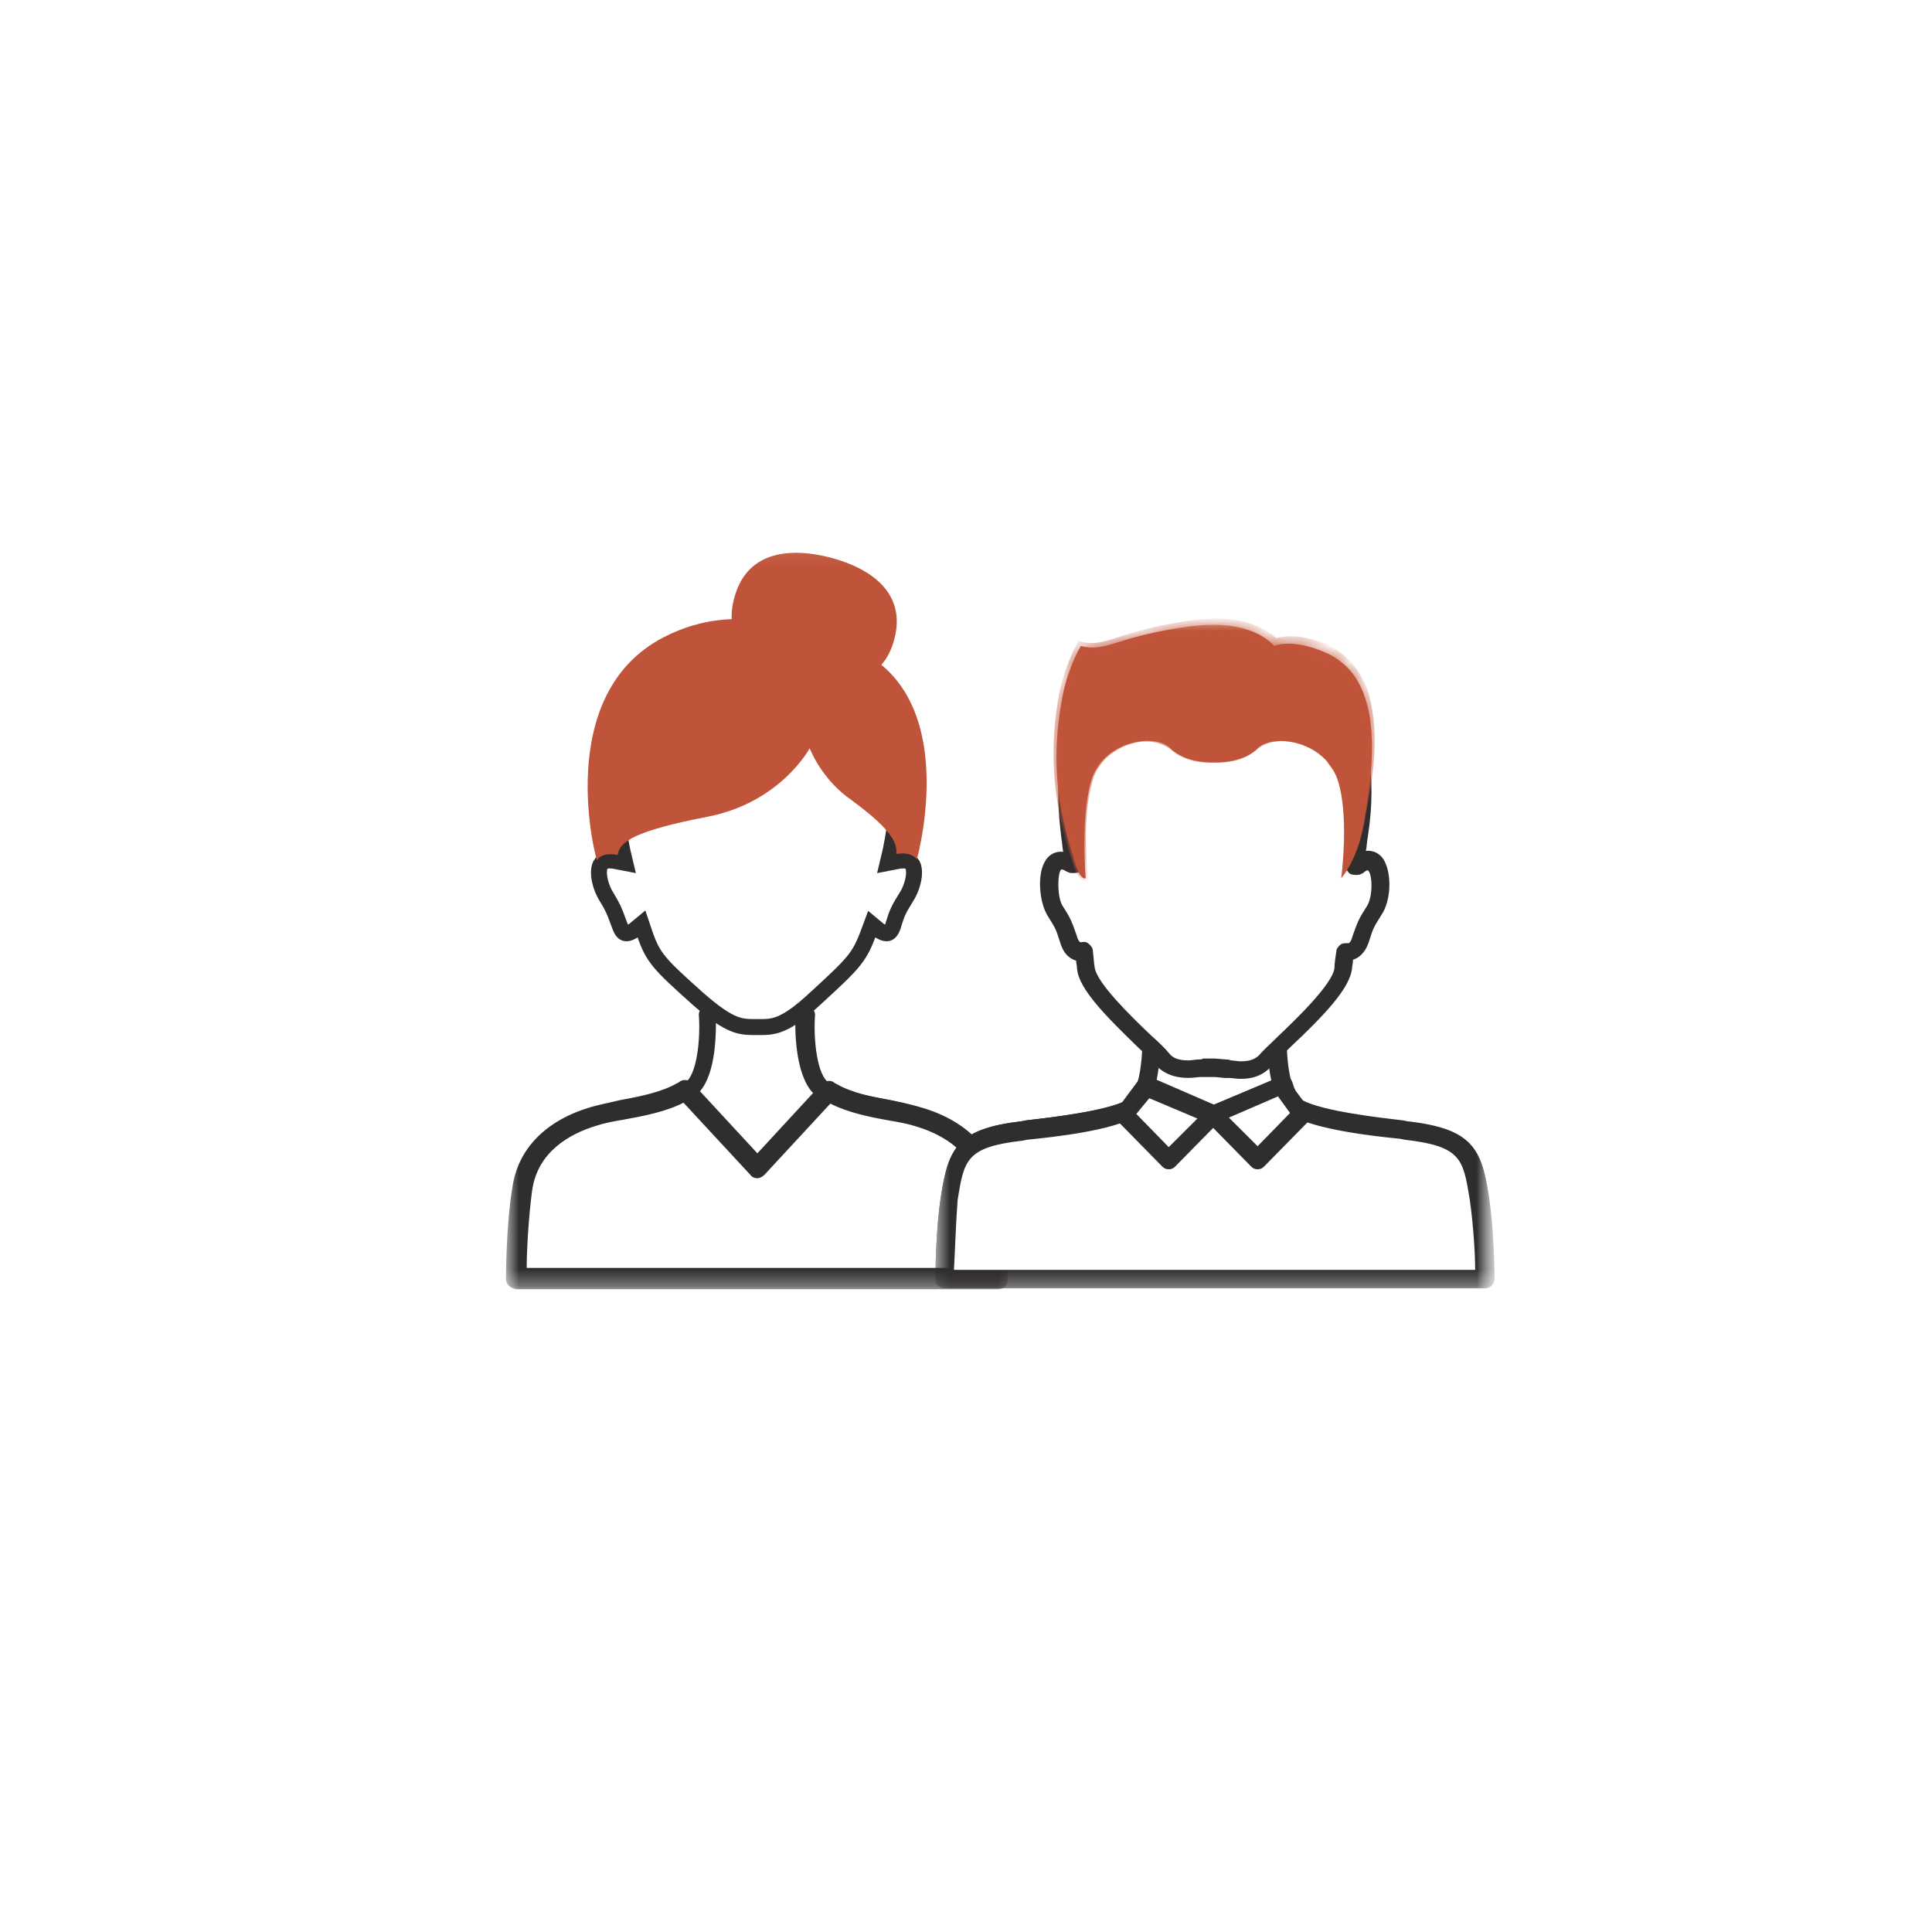
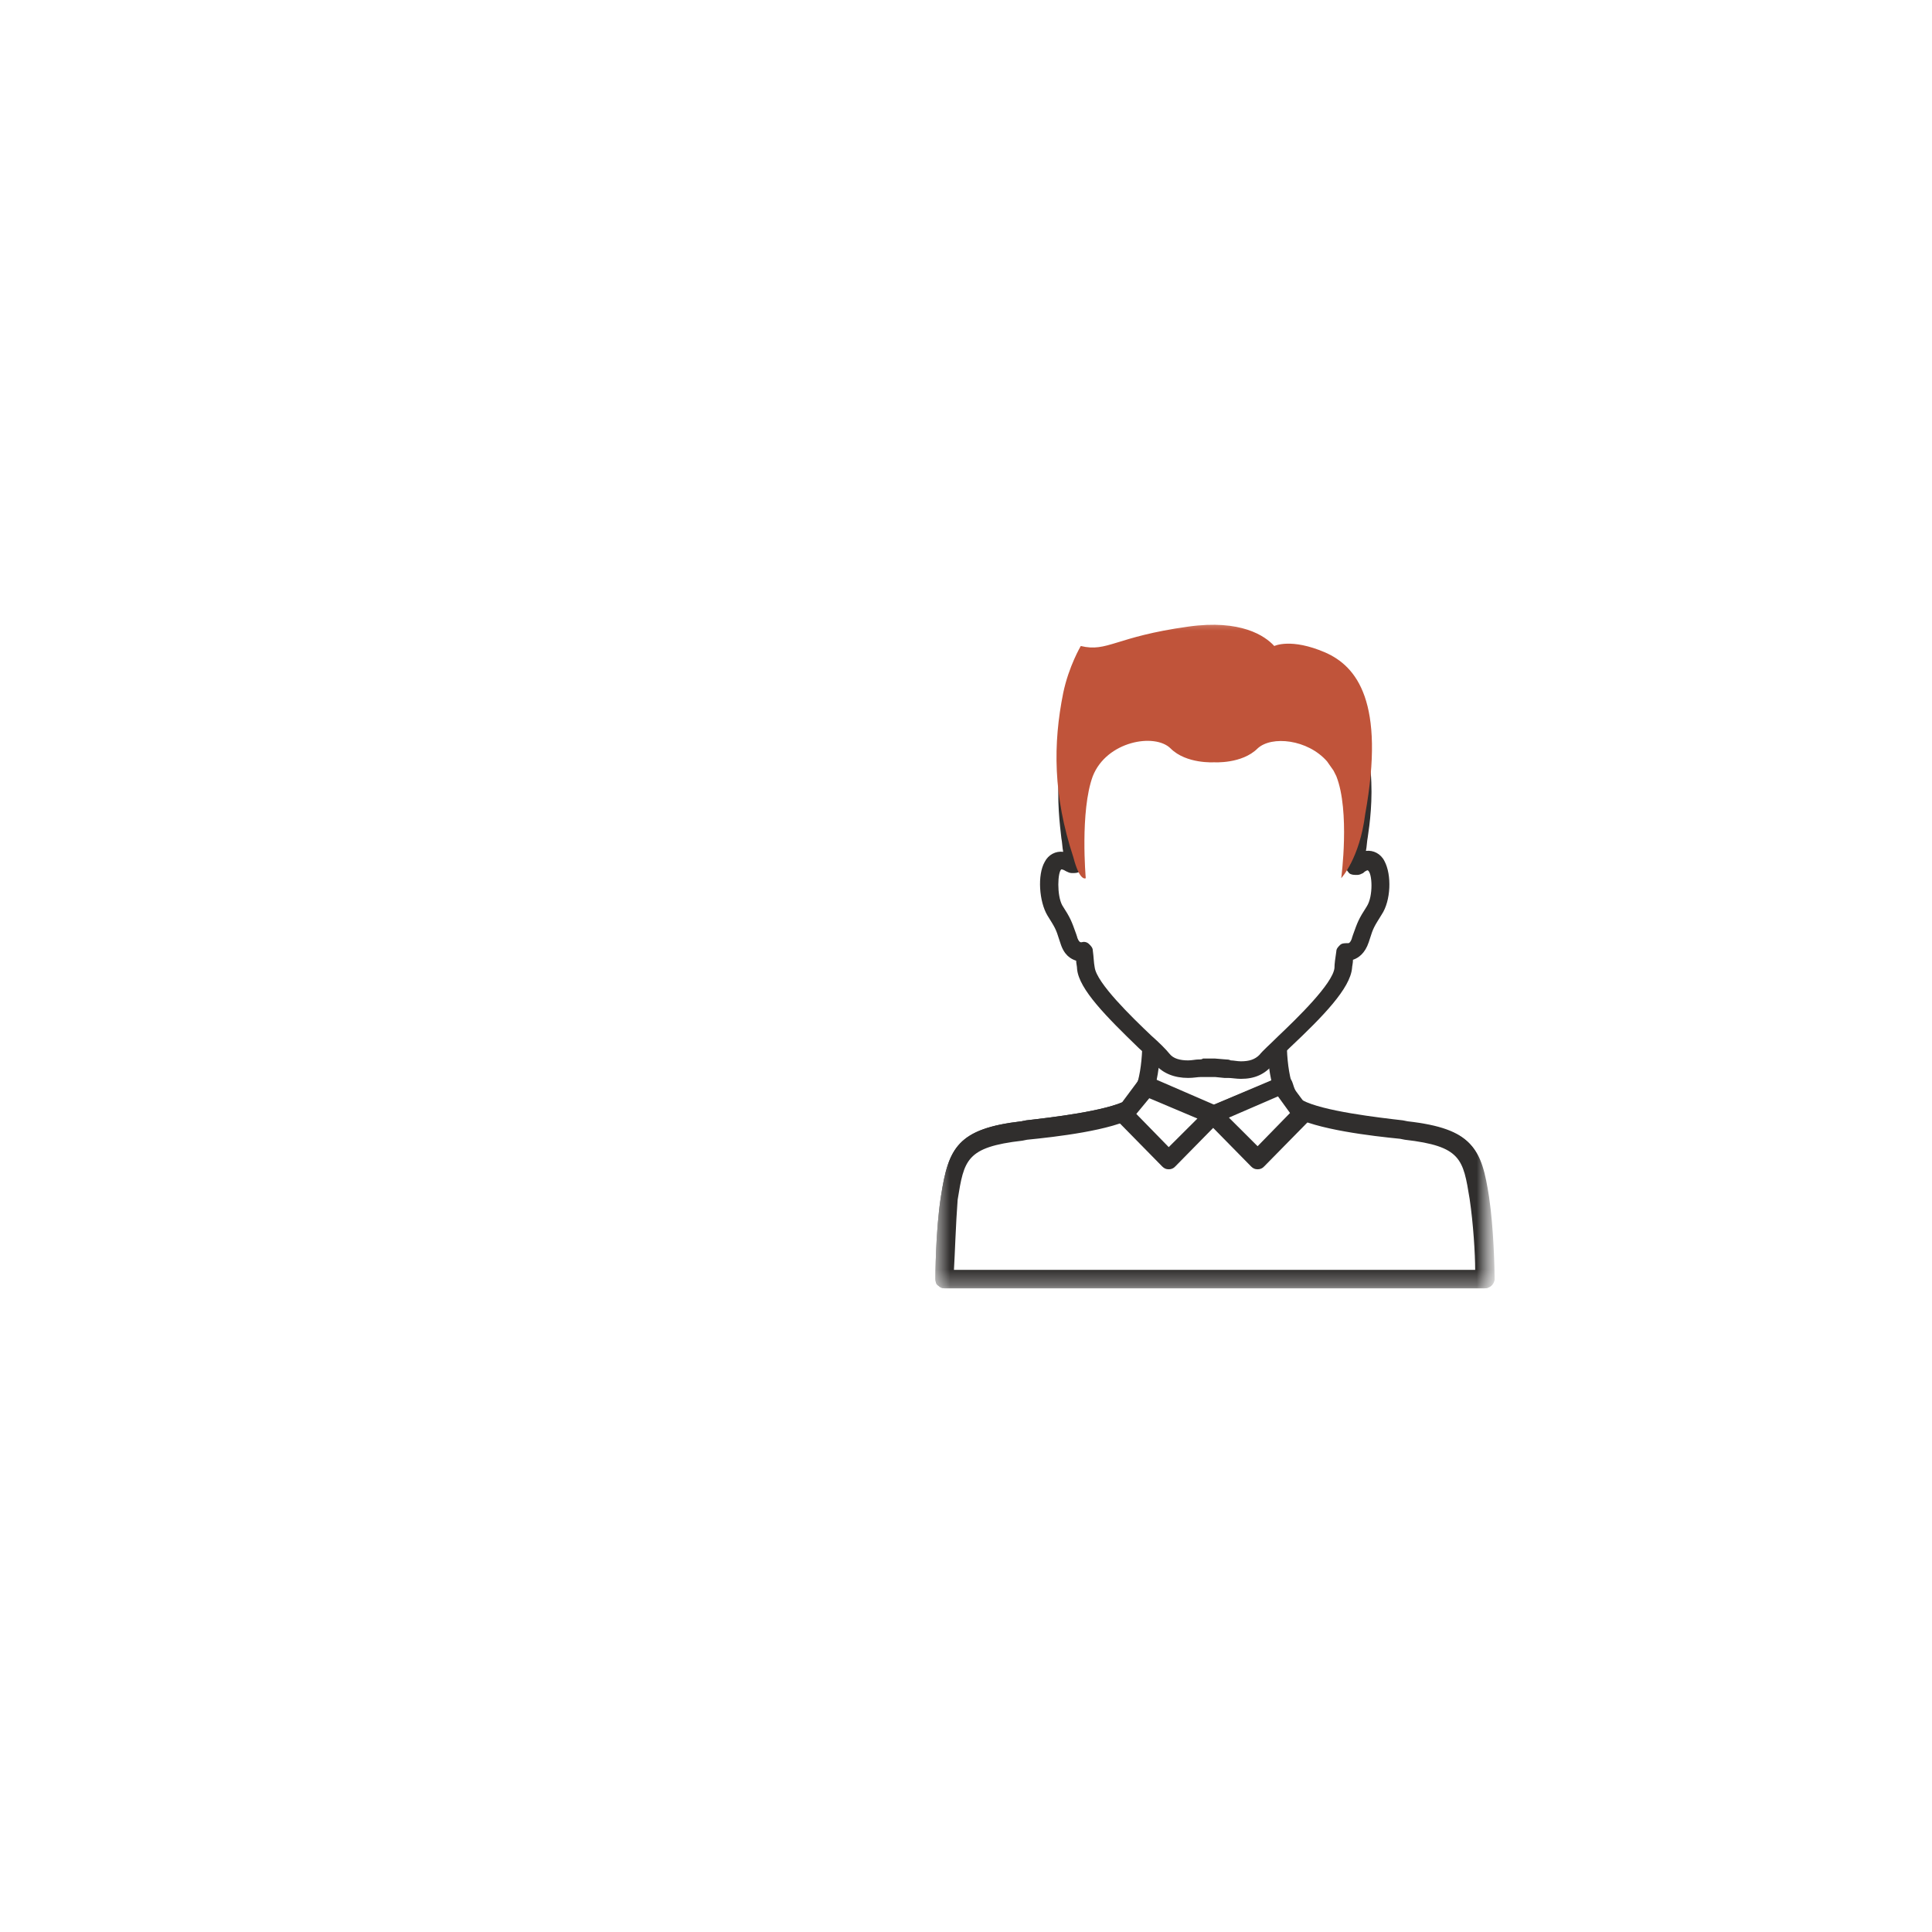
<svg xmlns="http://www.w3.org/2000/svg" width="121" height="121" viewBox="0 0 121 121" fill="none">
  <g filter="url(#filter0_d_21335_52643)">
    <path d="M81.218 19H39.782C29.409 19 21 27.409 21 37.782V79.218C21 89.591 29.409 98 39.782 98H81.218C91.591 98 100 89.591 100 79.218V37.782C100 27.409 91.591 19 81.218 19Z" fill="white" />
  </g>
  <mask id="mask0_21335_52643" style="mask-type:luminance" maskUnits="userSpaceOnUse" x="29" y="26" width="65" height="65">
    <path d="M93.549 26H29V90.549H93.549V26Z" fill="white" />
  </mask>
  <g mask="url(#mask0_21335_52643)">
    <mask id="mask1_21335_52643" style="mask-type:luminance" maskUnits="userSpaceOnUse" x="31" y="34" width="33" height="47">
-       <path d="M63.067 34.069H31.689V80.687H63.067V34.069Z" fill="white" />
-     </mask>
+       </mask>
    <g mask="url(#mask1_21335_52643)">
      <path d="M45.968 37.518C45.234 40.355 47.322 41.635 50.087 42.302C52.852 42.97 55.279 42.858 56.013 40.021C56.747 37.24 54.715 35.626 51.95 34.903C49.241 34.236 46.701 34.625 45.968 37.518Z" fill="#C0543A" />
      <path d="M34.06 73.734C34.455 71.119 36.769 70.062 38.124 69.673C39.478 69.283 41.735 69.116 43.146 68.338C44.557 67.559 44.331 63.553 44.331 63.553H47.379H50.426C50.426 63.553 50.201 67.559 51.612 68.338C53.022 69.116 55.28 69.283 56.634 69.673C57.989 70.062 60.303 71.063 60.698 73.734C61.036 75.848 61.036 78.685 61.036 78.685H47.379H33.722C33.722 78.685 33.722 75.848 34.06 73.734Z" fill="white" />
      <path d="M33.327 79.074C33.214 78.963 33.157 78.851 33.157 78.684C33.157 78.573 33.157 75.792 33.496 73.678C33.834 71.508 35.415 69.895 37.954 69.172C38.462 69.005 39.026 68.893 39.647 68.782C40.776 68.56 42.017 68.337 42.864 67.836C43.654 67.391 43.88 65.055 43.767 63.553C43.767 63.386 43.823 63.275 43.936 63.163C44.049 63.052 44.218 62.997 44.331 62.997H50.483C50.652 62.997 50.765 63.052 50.878 63.163C50.991 63.275 51.047 63.442 51.047 63.553C50.934 65.055 51.16 67.391 51.95 67.836C52.797 68.337 54.038 68.56 55.167 68.782C55.788 68.893 56.352 69.005 56.86 69.172C59.4 69.895 60.98 71.508 61.318 73.678C61.657 75.792 61.657 78.573 61.657 78.684C61.657 78.851 61.6 78.963 61.488 79.074C61.375 79.185 61.262 79.241 61.093 79.241H33.722C33.552 79.241 33.439 79.185 33.327 79.074ZM60.133 73.789C59.794 71.619 57.989 70.618 56.465 70.173C56.013 70.062 55.449 69.95 54.885 69.839C53.7 69.617 52.345 69.338 51.329 68.782C49.975 68.003 49.806 65.333 49.806 64.054H44.839C44.839 65.333 44.726 68.003 43.316 68.782C42.3 69.338 40.945 69.617 39.76 69.839C39.196 69.95 38.631 70.062 38.18 70.173C36.713 70.618 34.85 71.564 34.512 73.789C34.286 75.291 34.23 77.182 34.173 78.073H60.472C60.472 77.182 60.359 75.291 60.133 73.789Z" fill="#302E2D" />
      <path d="M38.556 53.929L39.159 54.045L39.017 53.448L39.016 53.445L39.014 53.434L39.004 53.391C38.995 53.352 38.982 53.294 38.966 53.218C38.934 53.067 38.891 52.847 38.842 52.572C38.746 52.023 38.633 51.261 38.568 50.408C38.434 48.679 38.501 46.661 39.21 45.263L39.212 45.261C40.008 43.663 40.981 42.448 42.272 41.629C43.562 40.809 45.204 40.362 47.378 40.362C49.55 40.362 51.193 40.822 52.484 41.649C53.776 42.476 54.75 43.692 55.546 45.263C56.255 46.661 56.322 48.679 56.189 50.408C56.123 51.261 56.011 52.023 55.914 52.572C55.866 52.847 55.822 53.067 55.791 53.218C55.775 53.294 55.762 53.352 55.753 53.391L55.743 53.434L55.741 53.445L55.74 53.447L55.598 54.045L56.2 53.929C56.651 53.843 56.885 53.914 57.004 53.996C57.12 54.075 57.205 54.219 57.235 54.458C57.298 54.96 57.084 55.662 56.805 56.112L56.803 56.115C56.768 56.173 56.735 56.227 56.703 56.279C56.512 56.591 56.382 56.804 56.276 57.027C56.149 57.292 56.058 57.566 55.918 58.034C55.827 58.289 55.725 58.381 55.666 58.416C55.607 58.45 55.536 58.461 55.439 58.442C55.338 58.423 55.234 58.375 55.147 58.324C55.106 58.3 55.073 58.277 55.051 58.261C55.04 58.253 55.032 58.247 55.027 58.243L55.024 58.241L55.023 58.24L54.595 57.884L54.4 58.408C54.098 59.221 53.862 59.691 53.421 60.228C52.963 60.785 52.283 61.417 51.061 62.538L51.058 62.54C50.029 63.5 49.353 63.933 48.829 64.136C48.34 64.326 47.96 64.326 47.453 64.325C47.428 64.325 47.404 64.325 47.378 64.325C46.844 64.325 46.462 64.323 45.954 64.117C45.431 63.906 44.752 63.469 43.691 62.534C42.47 61.442 41.777 60.811 41.314 60.248C40.868 59.707 40.634 59.226 40.361 58.419L40.176 57.873L39.734 58.24L39.733 58.241L39.73 58.243C39.725 58.247 39.717 58.253 39.706 58.261C39.684 58.277 39.651 58.3 39.609 58.324C39.523 58.375 39.419 58.423 39.318 58.442C39.221 58.461 39.15 58.45 39.091 58.416C39.031 58.381 38.928 58.287 38.836 58.025L38.832 58.016C38.775 57.867 38.728 57.738 38.685 57.624C38.477 57.061 38.394 56.839 37.954 56.115L37.952 56.112C37.673 55.662 37.459 54.96 37.522 54.458C37.552 54.219 37.637 54.075 37.752 53.996C37.872 53.914 38.106 53.843 38.556 53.929Z" fill="white" stroke="#302E2D" />
      <path d="M41.566 39.91C46.532 37.351 50.708 39.91 50.708 39.91C61.035 41.022 57.424 53.818 57.424 53.818C57.198 53.539 56.803 53.372 56.126 53.484C56.295 52.538 55.11 51.425 53.304 50.09C51.442 48.811 50.708 46.864 50.708 46.864C50.708 46.864 48.902 50.257 44.331 51.147C39.76 52.037 38.8 52.705 38.687 53.539C38.01 53.428 37.615 53.539 37.389 53.873C37.333 53.873 34.568 43.526 41.566 39.91Z" fill="#C0543A" />
      <path d="M52.063 68.394C53.643 69.284 56.126 69.451 57.593 69.896C59.061 70.341 61.6 71.509 62.052 74.458C62.39 76.85 62.447 80.021 62.447 80.021H47.379H32.31C32.31 80.021 32.31 76.85 32.706 74.458C33.157 71.509 35.697 70.341 37.164 69.896C38.631 69.451 41.114 69.284 42.695 68.394C42.751 68.338 42.807 68.283 42.864 68.283L47.435 73.123L51.894 68.283C51.95 68.338 52.006 68.394 52.063 68.394Z" fill="white" />
      <path d="M31.859 80.521C31.746 80.41 31.689 80.243 31.689 80.076C31.689 79.965 31.689 76.794 32.084 74.402C32.423 71.954 34.173 70.174 36.994 69.339C37.559 69.172 38.179 69.061 38.857 68.894C40.098 68.672 41.453 68.394 42.412 67.837C42.469 67.837 42.469 67.782 42.525 67.782C42.751 67.559 43.146 67.615 43.371 67.837L47.435 72.232L51.442 67.893C51.667 67.671 52.062 67.615 52.288 67.837C52.345 67.837 52.345 67.893 52.401 67.893C53.361 68.449 54.715 68.728 55.956 68.95C56.634 69.061 57.255 69.228 57.819 69.395C60.584 70.23 62.334 72.065 62.729 74.457C63.067 76.85 63.124 79.965 63.124 80.132C63.124 80.299 63.067 80.466 62.955 80.577C62.842 80.688 62.672 80.744 62.503 80.744H32.31C32.141 80.688 31.972 80.632 31.859 80.521ZM61.431 74.624C61.036 72.177 59.06 71.064 57.424 70.563C56.916 70.396 56.352 70.285 55.674 70.174C54.433 69.951 53.078 69.673 52.006 69.117L47.886 73.567C47.773 73.679 47.604 73.79 47.435 73.79C47.266 73.79 47.096 73.734 46.983 73.567L42.807 69.061C41.735 69.618 40.324 69.896 39.083 70.118C38.405 70.23 37.841 70.341 37.333 70.508C35.696 71.008 33.665 72.121 33.326 74.569C33.1 76.238 32.987 78.352 32.987 79.409H61.826C61.769 78.407 61.713 76.293 61.431 74.624Z" fill="#302E2D" />
      <path d="M44.049 61.383C44.049 61.772 44.444 62.106 44.839 62.106H47.604C48.056 62.106 48.394 61.772 48.394 61.383C48.394 60.993 47.999 60.66 47.604 60.66H44.839C44.387 60.66 44.049 60.993 44.049 61.383Z" fill="white" />
    </g>
    <mask id="mask2_21335_52643" style="mask-type:luminance" maskUnits="userSpaceOnUse" x="58" y="38" width="36" height="43">
      <path d="M93.549 38.552H58.585V80.688H93.549V38.552Z" fill="white" />
    </mask>
    <g mask="url(#mask2_21335_52643)">
      <path d="M92.621 75.024C92.216 72.307 91.868 71.267 88.041 70.804C86.591 70.631 82.706 70.226 81.257 69.417C79.807 68.608 80.039 64.446 80.039 64.446H76.038H72.037C72.037 64.446 72.269 68.608 70.82 69.417C69.37 70.226 65.427 70.631 64.036 70.804C60.267 71.267 59.919 72.249 59.455 75.024C59.165 77.22 59.165 80.11 59.165 80.11H76.096H93.027C92.969 80.11 92.969 77.22 92.621 75.024Z" fill="white" />
      <path d="M92.969 80.687H59.165C58.991 80.687 58.875 80.63 58.759 80.514C58.643 80.456 58.585 80.283 58.585 80.109C58.585 79.994 58.585 77.104 58.933 74.907C59.397 71.902 59.977 70.688 63.977 70.226L64.267 70.168C65.775 69.994 69.312 69.59 70.588 68.896C71.399 68.434 71.631 66.006 71.515 64.446C71.515 64.272 71.573 64.157 71.689 64.041C71.805 63.925 71.979 63.868 72.095 63.868H80.039C80.213 63.868 80.329 63.925 80.445 64.041C80.561 64.157 80.619 64.33 80.619 64.446C80.503 66.006 80.735 68.434 81.546 68.896C82.822 69.59 86.359 69.994 87.867 70.168L88.156 70.226C92.215 70.688 92.737 71.902 93.201 74.907C93.549 77.104 93.549 79.994 93.549 80.109C93.549 80.283 93.491 80.398 93.375 80.514C93.259 80.63 93.143 80.687 92.969 80.687ZM59.745 79.531H92.389C92.389 78.549 92.273 76.641 92.041 75.081C91.635 72.595 91.519 71.786 87.983 71.382L87.693 71.324C85.953 71.15 82.416 70.746 80.909 69.879C79.517 69.07 79.343 66.295 79.401 64.966H72.675C72.675 66.295 72.559 69.07 71.167 69.879C69.718 70.746 66.123 71.093 64.383 71.324L64.094 71.382C60.556 71.786 60.441 72.595 60.035 75.081C59.861 76.641 59.803 78.607 59.745 79.531Z" fill="#302E2D" />
      <path d="M85.025 54.101H84.851C84.909 53.523 85.025 52.887 85.083 52.309C85.431 49.419 86.301 40.865 76.096 40.865C65.891 40.865 66.702 49.419 67.05 52.367C67.108 52.945 67.224 53.523 67.282 54.159H67.108C65.543 53.003 65.427 56.008 66.064 57.049C66.586 57.916 66.586 57.974 66.934 58.898C67.166 59.592 67.572 59.707 67.92 59.592C67.978 59.996 67.978 60.343 68.036 60.632C68.152 62.193 71.979 65.372 72.849 66.354C73.66 67.279 74.994 66.932 75.458 66.875C75.922 66.875 76.096 66.817 76.096 66.817C76.096 66.817 76.328 66.817 76.733 66.875C77.139 66.875 78.531 67.279 79.343 66.354C80.212 65.372 83.981 62.193 84.155 60.632C84.155 60.343 84.213 59.996 84.271 59.592C84.619 59.65 85.025 59.592 85.257 58.898C85.605 57.974 85.605 57.858 86.127 57.049C86.707 55.95 86.591 52.945 85.025 54.101Z" fill="white" />
      <path d="M77.72 67.568C77.43 67.568 77.14 67.51 76.908 67.51C76.792 67.51 76.734 67.51 76.676 67.51L76.096 67.452H75.458C75.4 67.452 75.342 67.452 75.227 67.452C74.995 67.452 74.763 67.51 74.415 67.51C73.545 67.51 72.849 67.221 72.385 66.701C72.211 66.469 71.805 66.065 71.342 65.66C69.312 63.695 67.573 61.961 67.457 60.689C67.457 60.516 67.399 60.343 67.399 60.169C67.051 60.054 66.645 59.822 66.413 59.071L66.355 58.898C66.123 58.146 66.065 58.088 65.601 57.337C65.079 56.47 64.963 54.794 65.427 53.985C65.659 53.522 66.123 53.291 66.587 53.349C66.529 53.06 66.529 52.771 66.471 52.482C66.297 50.921 65.659 46.239 68.326 43.176C70.008 41.269 72.617 40.286 76.096 40.286C79.517 40.286 82.126 41.211 83.808 43.118C86.533 46.182 85.895 50.864 85.663 52.424C85.606 52.713 85.606 53.002 85.547 53.291C86.011 53.233 86.475 53.465 86.707 53.927C87.171 54.794 87.113 56.412 86.533 57.279C86.069 58.031 86.011 58.088 85.779 58.84L85.722 59.013C85.49 59.707 85.084 59.996 84.736 60.111C84.736 60.343 84.678 60.516 84.678 60.632C84.562 61.903 82.88 63.637 80.793 65.602C80.329 66.065 79.923 66.412 79.749 66.643C79.227 67.279 78.59 67.568 77.72 67.568ZM76.096 66.296L76.792 66.354C76.85 66.354 76.966 66.354 77.082 66.412C77.256 66.412 77.488 66.469 77.72 66.469C78.242 66.469 78.59 66.354 78.879 66.065C79.111 65.776 79.517 65.429 80.039 64.909C81.257 63.753 83.46 61.614 83.576 60.632C83.576 60.343 83.634 59.996 83.692 59.591C83.692 59.418 83.808 59.302 83.924 59.187C84.04 59.071 84.214 59.071 84.388 59.071H84.446C84.562 59.071 84.678 58.782 84.678 58.724L84.736 58.551C85.026 57.742 85.084 57.568 85.606 56.759C86.011 56.123 85.953 54.678 85.663 54.505C85.663 54.505 85.547 54.505 85.374 54.678C85.258 54.736 85.142 54.794 85.026 54.794H84.852C84.678 54.794 84.504 54.736 84.446 54.62C84.33 54.505 84.272 54.331 84.33 54.158C84.388 53.58 84.504 52.944 84.562 52.366C84.736 50.979 85.316 46.644 82.938 43.985C81.489 42.251 79.169 41.442 76.096 41.442C73.023 41.442 70.704 42.251 69.254 43.87C66.877 46.529 67.457 50.864 67.631 52.251C67.689 52.829 67.805 53.407 67.863 54.042C67.863 54.216 67.805 54.389 67.747 54.505C67.631 54.62 67.457 54.678 67.283 54.678H67.109C66.993 54.678 66.877 54.62 66.761 54.563C66.587 54.447 66.471 54.447 66.471 54.447C66.239 54.62 66.181 56.065 66.529 56.701C67.051 57.51 67.109 57.684 67.399 58.493L67.457 58.666C67.457 58.724 67.573 59.013 67.689 59.013H67.747C67.921 58.955 68.094 59.013 68.21 59.129C68.326 59.244 68.442 59.36 68.442 59.533C68.5 59.938 68.5 60.285 68.558 60.574C68.674 61.556 70.878 63.695 72.095 64.851C72.617 65.313 73.023 65.718 73.255 66.007C73.487 66.296 73.893 66.412 74.415 66.412C74.647 66.412 74.879 66.354 75.052 66.354C75.168 66.354 75.284 66.354 75.342 66.296H76.096C76.038 66.296 76.038 66.296 76.096 66.296Z" fill="#302E2D" />
      <mask id="path-17-inside-1_21335_52643" fill="white">
        <path d="M82.996 40.863C80.851 39.938 79.807 40.459 79.807 40.459C79.227 39.823 77.72 38.782 74.415 39.245C69.834 39.881 69.37 40.863 67.689 40.459C67.689 40.459 66.935 41.73 66.587 43.406C65.949 46.585 65.949 49.822 67.225 53.695C67.631 55.255 68 55 68 55C68 55 67.631 50.805 68.442 48.608C69.312 46.412 72.327 45.892 73.313 46.874C74.299 47.857 76.038 47.741 76.038 47.741C76.038 47.741 77.778 47.857 78.763 46.874C79.633 46.065 81.894 46.296 83.112 47.684L83.518 48.262C83.576 48.377 83.634 48.493 83.692 48.608C84.562 50.805 84 55 84 55C84 55 85.152 53.774 85.5 51C86.776 43.949 84.968 41.73 82.996 40.863Z" />
      </mask>
      <path d="M82.996 40.863C80.851 39.938 79.807 40.459 79.807 40.459C79.227 39.823 77.72 38.782 74.415 39.245C69.834 39.881 69.37 40.863 67.689 40.459C67.689 40.459 66.935 41.73 66.587 43.406C65.949 46.585 65.949 49.822 67.225 53.695C67.631 55.255 68 55 68 55C68 55 67.631 50.805 68.442 48.608C69.312 46.412 72.327 45.892 73.313 46.874C74.299 47.857 76.038 47.741 76.038 47.741C76.038 47.741 77.778 47.857 78.763 46.874C79.633 46.065 81.894 46.296 83.112 47.684L83.518 48.262C83.576 48.377 83.634 48.493 83.692 48.608C84.562 50.805 84 55 84 55C84 55 85.152 53.774 85.5 51C86.776 43.949 84.968 41.73 82.996 40.863Z" fill="#C0543A" />
-       <path d="M82.798 41.322C82.93 41.016 83.062 40.71 83.194 40.404C82.114 39.996 80.993 39.581 79.607 40.058L80.138 40.157C79.985 39.994 79.819 39.851 79.644 39.722C78.032 38.596 76.088 38.636 74.364 38.885C73.217 39.06 72.074 39.292 70.955 39.618C69.827 39.913 68.787 40.484 67.753 40.192L67.56 40.143L67.453 40.319C66.931 41.285 66.568 42.297 66.355 43.358C65.661 46.807 65.944 50.436 67.097 53.737C67.167 53.996 67.248 54.258 67.36 54.517C67.416 54.645 67.48 54.774 67.569 54.897C67.663 54.996 67.764 55.215 68.069 55.099L68.126 55.06L68.12 54.989C67.975 52.874 67.872 50.664 68.512 48.634C69.185 46.865 71.683 45.774 73.283 46.904C74.014 47.606 75.069 47.797 76.04 47.771C77.008 47.79 78.059 47.589 78.777 46.888C80.097 45.926 82.059 46.532 83.107 47.688C83.242 47.88 83.378 48.072 83.514 48.265C83.571 48.38 83.629 48.495 83.688 48.611C84.352 50.512 84.218 52.577 84.05 54.56C84.035 54.709 84.019 54.853 84 55C84.126 54.859 84.236 54.701 84.339 54.54C85.005 53.477 85.362 52.246 85.544 51.005C85.997 48.591 86.419 46.075 85.756 43.569C85.412 42.277 84.486 41.021 83.198 40.406C83.063 40.711 82.929 41.016 82.795 41.321C83.905 41.695 84.771 42.597 85.21 43.755C86.048 45.996 85.827 48.578 85.457 50.992C85.322 52.231 84.993 53.471 84.336 54.538C84.234 54.7 84.125 54.858 84 55C84.019 54.853 84.035 54.709 84.05 54.56C84.217 52.577 84.355 50.514 83.697 48.607C83.638 48.491 83.581 48.375 83.523 48.259C83.388 48.066 83.253 47.873 83.118 47.68C82.066 46.517 80.112 45.887 78.751 46.861C78.042 47.545 76.996 47.739 76.04 47.712C75.08 47.732 74.038 47.528 73.343 46.844C71.656 45.644 69.12 46.736 68.373 48.581C67.69 50.662 67.769 52.866 67.88 55.011L67.931 54.901C67.963 54.903 67.827 54.853 67.77 54.751C67.701 54.653 67.644 54.536 67.594 54.417C67.495 54.176 67.421 53.922 67.355 53.661C66.268 50.365 66.065 46.817 66.819 43.453C67.041 42.457 67.426 41.47 67.924 40.598L67.624 40.725C68.886 41.092 70.054 40.466 71.124 40.229C72.219 39.941 73.335 39.745 74.465 39.605C76.104 39.401 77.891 39.489 79.116 40.423C79.249 40.527 79.371 40.64 79.476 40.76L79.713 41.012L80.007 40.859C80.734 40.627 81.888 40.9 82.798 41.322ZM83.194 40.404L82.798 41.322L83.198 40.406L83.194 40.404Z" fill="#C0543A" mask="url(#path-17-inside-1_21335_52643)" />
      <path d="M75.98 69.82L71.747 68.028C71.573 68.664 71.284 69.242 70.82 69.474C69.37 70.283 65.427 70.687 64.036 70.861C60.267 71.323 59.919 72.306 59.455 75.08C59.165 77.219 59.165 80.109 59.165 80.109H76.096H93.027C93.027 80.109 93.027 77.161 92.679 75.022C92.273 72.306 91.926 71.265 88.099 70.803C86.649 70.629 82.764 70.225 81.315 69.416C80.851 69.184 80.619 68.606 80.387 67.971L75.98 69.82Z" fill="white" />
      <path d="M92.969 80.687H59.165C58.991 80.687 58.875 80.629 58.759 80.514C58.643 80.456 58.585 80.282 58.585 80.109C58.585 79.993 58.585 77.103 58.933 74.907C59.397 71.901 59.977 70.688 63.977 70.225L64.267 70.167C65.775 69.994 69.312 69.589 70.588 68.896C70.819 68.78 71.051 68.376 71.225 67.798C71.341 67.451 71.689 67.277 72.037 67.451L76.038 69.185L80.213 67.451C80.387 67.393 80.619 67.393 80.735 67.509C80.85 67.566 80.909 67.682 80.966 67.855C81.141 68.433 81.372 68.838 81.604 68.954C82.88 69.647 86.417 70.052 87.924 70.225L88.214 70.283C92.273 70.745 92.795 71.959 93.259 74.965C93.549 76.93 93.607 79.473 93.607 80.051C93.607 80.109 93.607 80.109 93.607 80.167C93.549 80.456 93.317 80.687 92.969 80.687ZM59.745 79.531H92.389C92.389 78.548 92.273 76.641 92.041 75.08C91.635 72.595 91.519 71.786 87.983 71.381L87.693 71.323C85.953 71.15 82.416 70.745 80.909 69.878C80.503 69.647 80.213 69.243 79.923 68.722L76.212 70.341C76.096 70.399 75.922 70.399 75.748 70.341L72.095 68.78C71.863 69.358 71.515 69.705 71.109 69.936C69.66 70.803 66.065 71.208 64.325 71.381L64.035 71.439C60.498 71.844 60.382 72.653 59.977 75.138C59.861 76.641 59.803 78.606 59.745 79.531Z" fill="#302E2D" />
      <path d="M75.98 69.822L73.196 72.654L70.413 69.822L71.805 67.972L75.98 69.822Z" fill="white" />
      <path d="M73.197 73.232C73.023 73.232 72.907 73.174 72.791 73.058L70.008 70.226C69.834 69.995 69.776 69.706 69.95 69.475L71.283 67.683C71.457 67.452 71.747 67.394 71.979 67.51L76.212 69.301C76.386 69.359 76.502 69.532 76.56 69.706C76.618 69.879 76.56 70.111 76.386 70.226L73.603 73.058C73.487 73.174 73.371 73.232 73.197 73.232ZM71.167 69.764L73.197 71.844L74.994 70.053L71.979 68.781L71.167 69.764Z" fill="#302E2D" />
      <path d="M75.98 69.821L78.763 72.653L81.546 69.821L80.212 67.972L75.98 69.821Z" fill="white" />
      <path d="M78.763 73.232C78.59 73.232 78.474 73.174 78.358 73.058L75.574 70.226C75.458 70.11 75.4 69.879 75.4 69.706C75.458 69.532 75.574 69.359 75.748 69.301L79.981 67.509C80.213 67.394 80.503 67.509 80.677 67.683L82.01 69.475C82.184 69.706 82.184 69.995 81.953 70.226L79.169 73.058C79.053 73.174 78.937 73.232 78.763 73.232ZM76.966 69.995L78.763 71.787L80.793 69.706L80.039 68.665L76.966 69.995Z" fill="#302E2D" />
    </g>
  </g>
  <defs>
    <filter id="filter0_d_21335_52643" x="0" y="0" width="121" height="121" filterUnits="userSpaceOnUse" color-interpolation-filters="sRGB">
      <feFlood flood-opacity="0" result="BackgroundImageFix" />
      <feColorMatrix in="SourceAlpha" type="matrix" values="0 0 0 0 0 0 0 0 0 0 0 0 0 0 0 0 0 0 127 0" result="hardAlpha" />
      <feMorphology radius="1" operator="dilate" in="SourceAlpha" result="effect1_dropShadow_21335_52643" />
      <feOffset dy="2" />
      <feGaussianBlur stdDeviation="10" />
      <feColorMatrix type="matrix" values="0 0 0 0 0.016 0 0 0 0 0.016 0 0 0 0 0.016 0 0 0 0.1 0" />
      <feBlend mode="normal" in2="BackgroundImageFix" result="effect1_dropShadow_21335_52643" />
      <feBlend mode="normal" in="SourceGraphic" in2="effect1_dropShadow_21335_52643" result="shape" />
    </filter>
  </defs>
</svg>